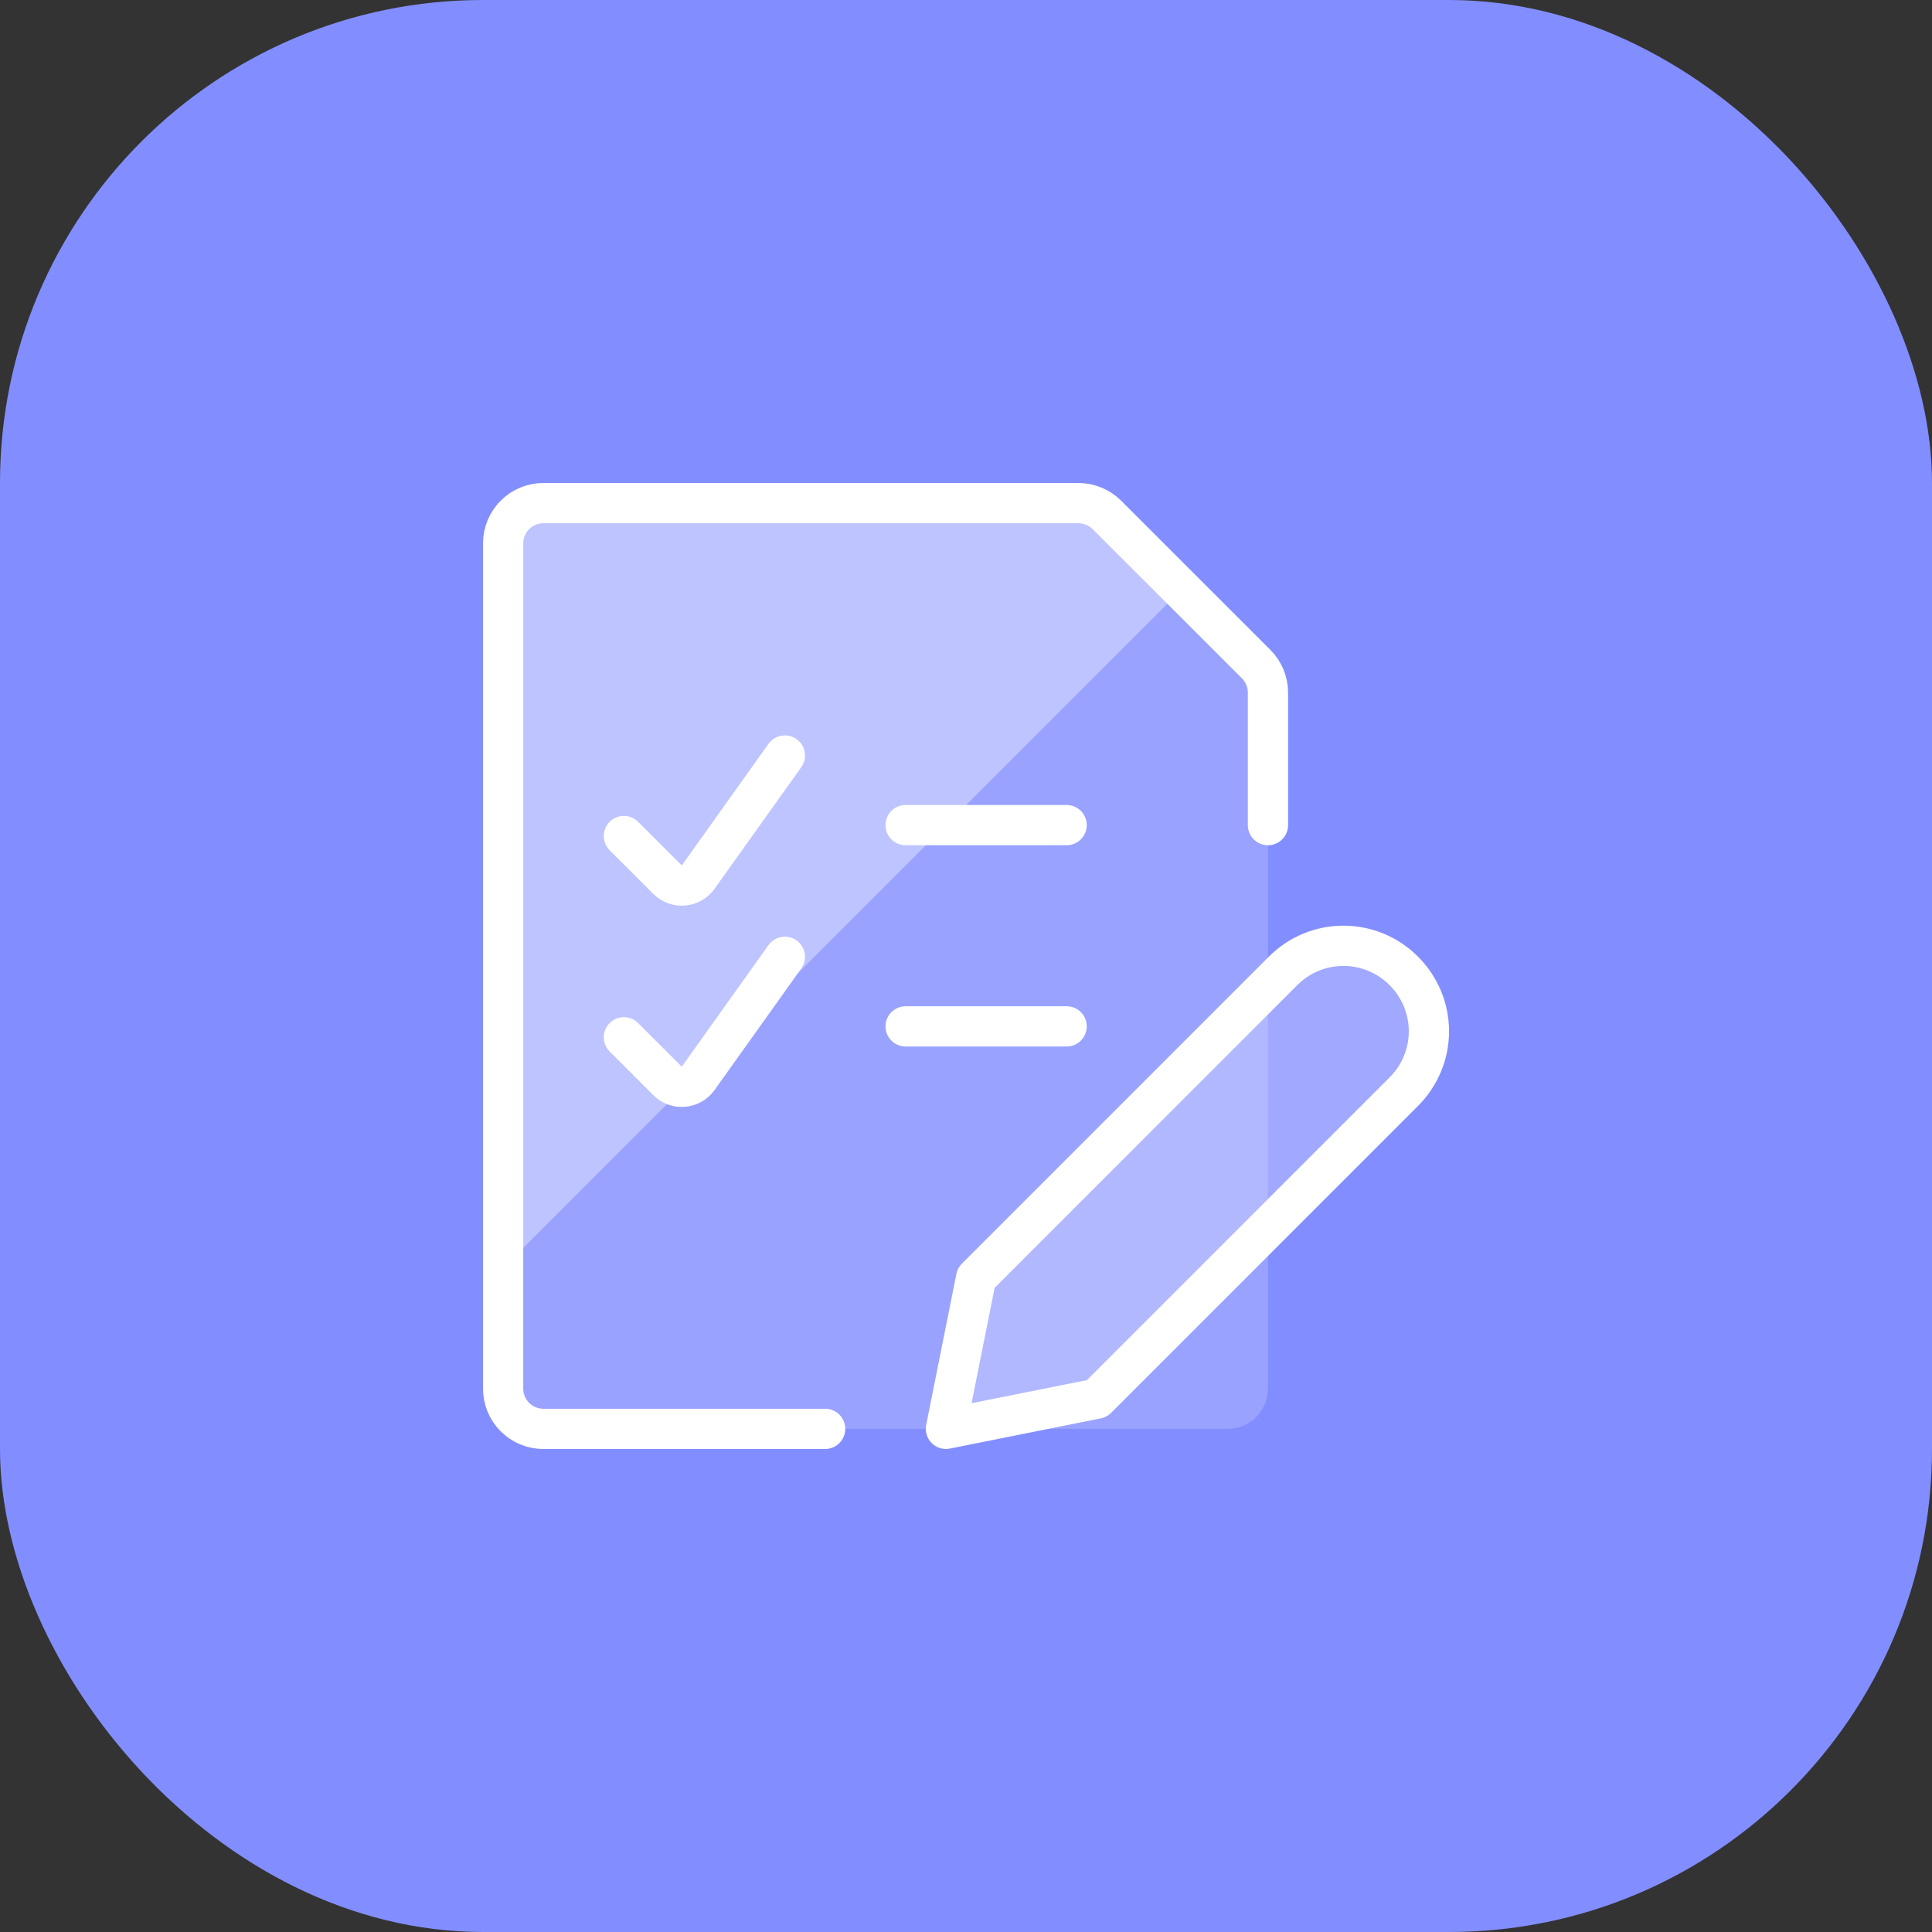
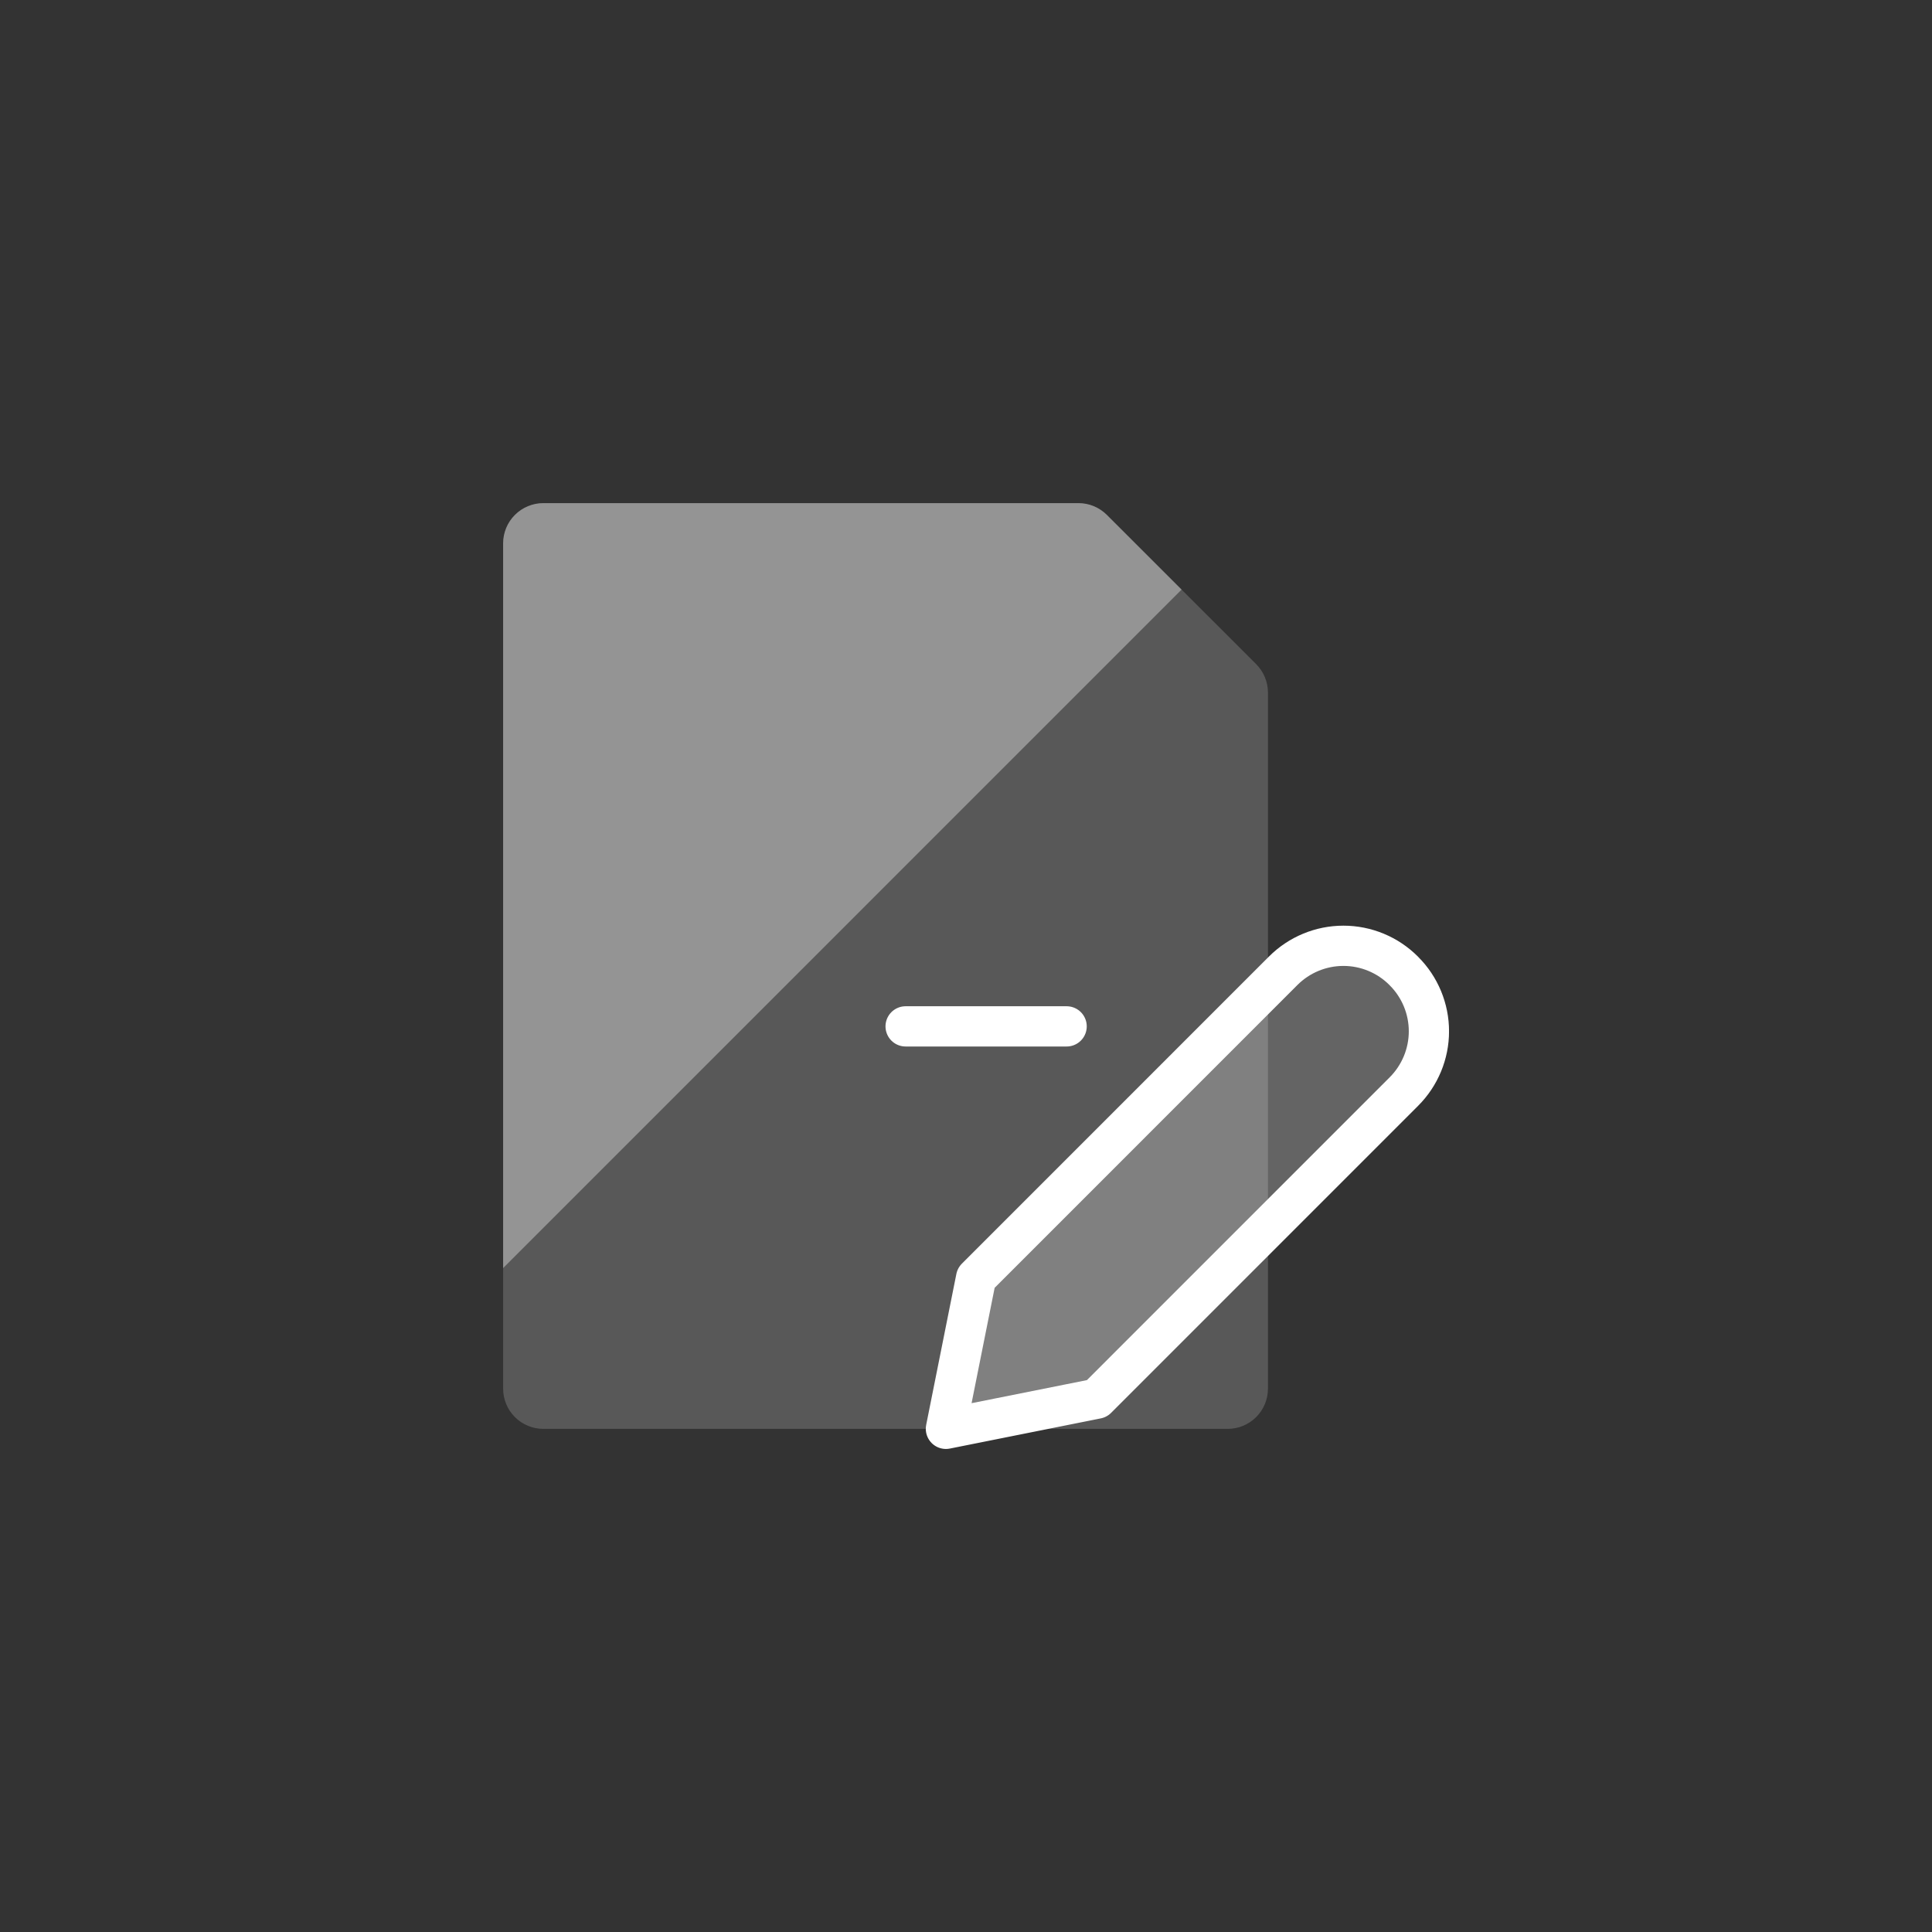
<svg xmlns="http://www.w3.org/2000/svg" width="48" height="48" viewBox="0 0 48 48" fill="none">
  <rect x="0" y="0" width="48" height="48" fill="#333333" stroke="none" />
-   <rect width="48" height="48" rx="12" fill="#828EFF" />
  <g clip-path="url(#clip0_378_932)">
    <path d="M30.5 35.5H13.5C13.235 35.5 12.98 35.395 12.793 35.207C12.605 35.02 12.5 34.765 12.5 34.5V13.5C12.5 13.235 12.605 12.98 12.793 12.793C12.98 12.605 13.235 12.5 13.5 12.5H26.791C26.923 12.5 27.053 12.525 27.175 12.576C27.296 12.626 27.407 12.7 27.5 12.793L31.209 16.5C31.396 16.688 31.502 16.942 31.502 17.207V34.5C31.502 34.632 31.476 34.762 31.426 34.883C31.375 35.005 31.302 35.115 31.208 35.208C31.115 35.301 31.005 35.374 30.883 35.425C30.762 35.475 30.631 35.5 30.5 35.5Z" fill="white" fill-opacity="0.18" />
    <path d="M29.356 14.648L27.5 12.793C27.407 12.7 27.296 12.626 27.175 12.576C27.053 12.525 26.923 12.5 26.791 12.5H13.5C13.235 12.5 12.98 12.605 12.793 12.793C12.605 12.98 12.5 13.235 12.5 13.5V31.505L29.356 14.648Z" fill="white" fill-opacity="0.36" />
-     <path d="M20.5 35.5H13.5C13.235 35.5 12.98 35.395 12.793 35.207C12.605 35.02 12.5 34.765 12.5 34.5V13.5C12.5 13.235 12.605 12.98 12.793 12.793C12.98 12.605 13.235 12.5 13.5 12.5H26.792C26.924 12.5 27.054 12.526 27.175 12.576C27.297 12.626 27.407 12.7 27.5 12.793L31.209 16.5C31.396 16.688 31.502 16.942 31.502 17.207V20.5" stroke="white" stroke-linecap="round" stroke-linejoin="round" />
-     <path d="M15.5 20.771L16.584 21.854C16.635 21.905 16.697 21.945 16.765 21.97C16.833 21.996 16.906 22.006 16.978 22C17.05 21.995 17.121 21.973 17.184 21.937C17.247 21.902 17.302 21.852 17.344 21.794L19.5 18.771" stroke="white" stroke-linecap="round" stroke-linejoin="round" />
-     <path d="M22.5 20.5H26.5" stroke="white" stroke-linecap="round" stroke-linejoin="round" />
-     <path d="M15.5 25.771L16.583 26.854C16.634 26.905 16.696 26.945 16.764 26.971C16.832 26.996 16.905 27.006 16.978 27C17.05 26.995 17.121 26.973 17.184 26.937C17.247 26.902 17.302 26.852 17.344 26.794L19.5 23.771" stroke="white" stroke-linecap="round" stroke-linejoin="round" />
    <path d="M22.5 25.5H26.5" stroke="white" stroke-linecap="round" stroke-linejoin="round" />
    <path d="M34.881 27.118L27.251 34.749L23.501 35.499L24.251 31.749L31.881 24.118C32.278 23.721 32.816 23.498 33.377 23.498C33.938 23.498 34.476 23.721 34.873 24.118L34.881 24.127C35.078 24.323 35.233 24.556 35.34 24.813C35.446 25.069 35.501 25.344 35.501 25.622C35.501 25.9 35.446 26.175 35.34 26.431C35.233 26.688 35.078 26.921 34.881 27.118Z" fill="white" fill-opacity="0.24" stroke="white" stroke-linecap="round" stroke-linejoin="round" />
  </g>
  <defs>
    <clipPath id="clip0_378_932">
      <rect width="24" height="24" fill="white" transform="translate(12 12)" />
    </clipPath>
  </defs>
</svg>